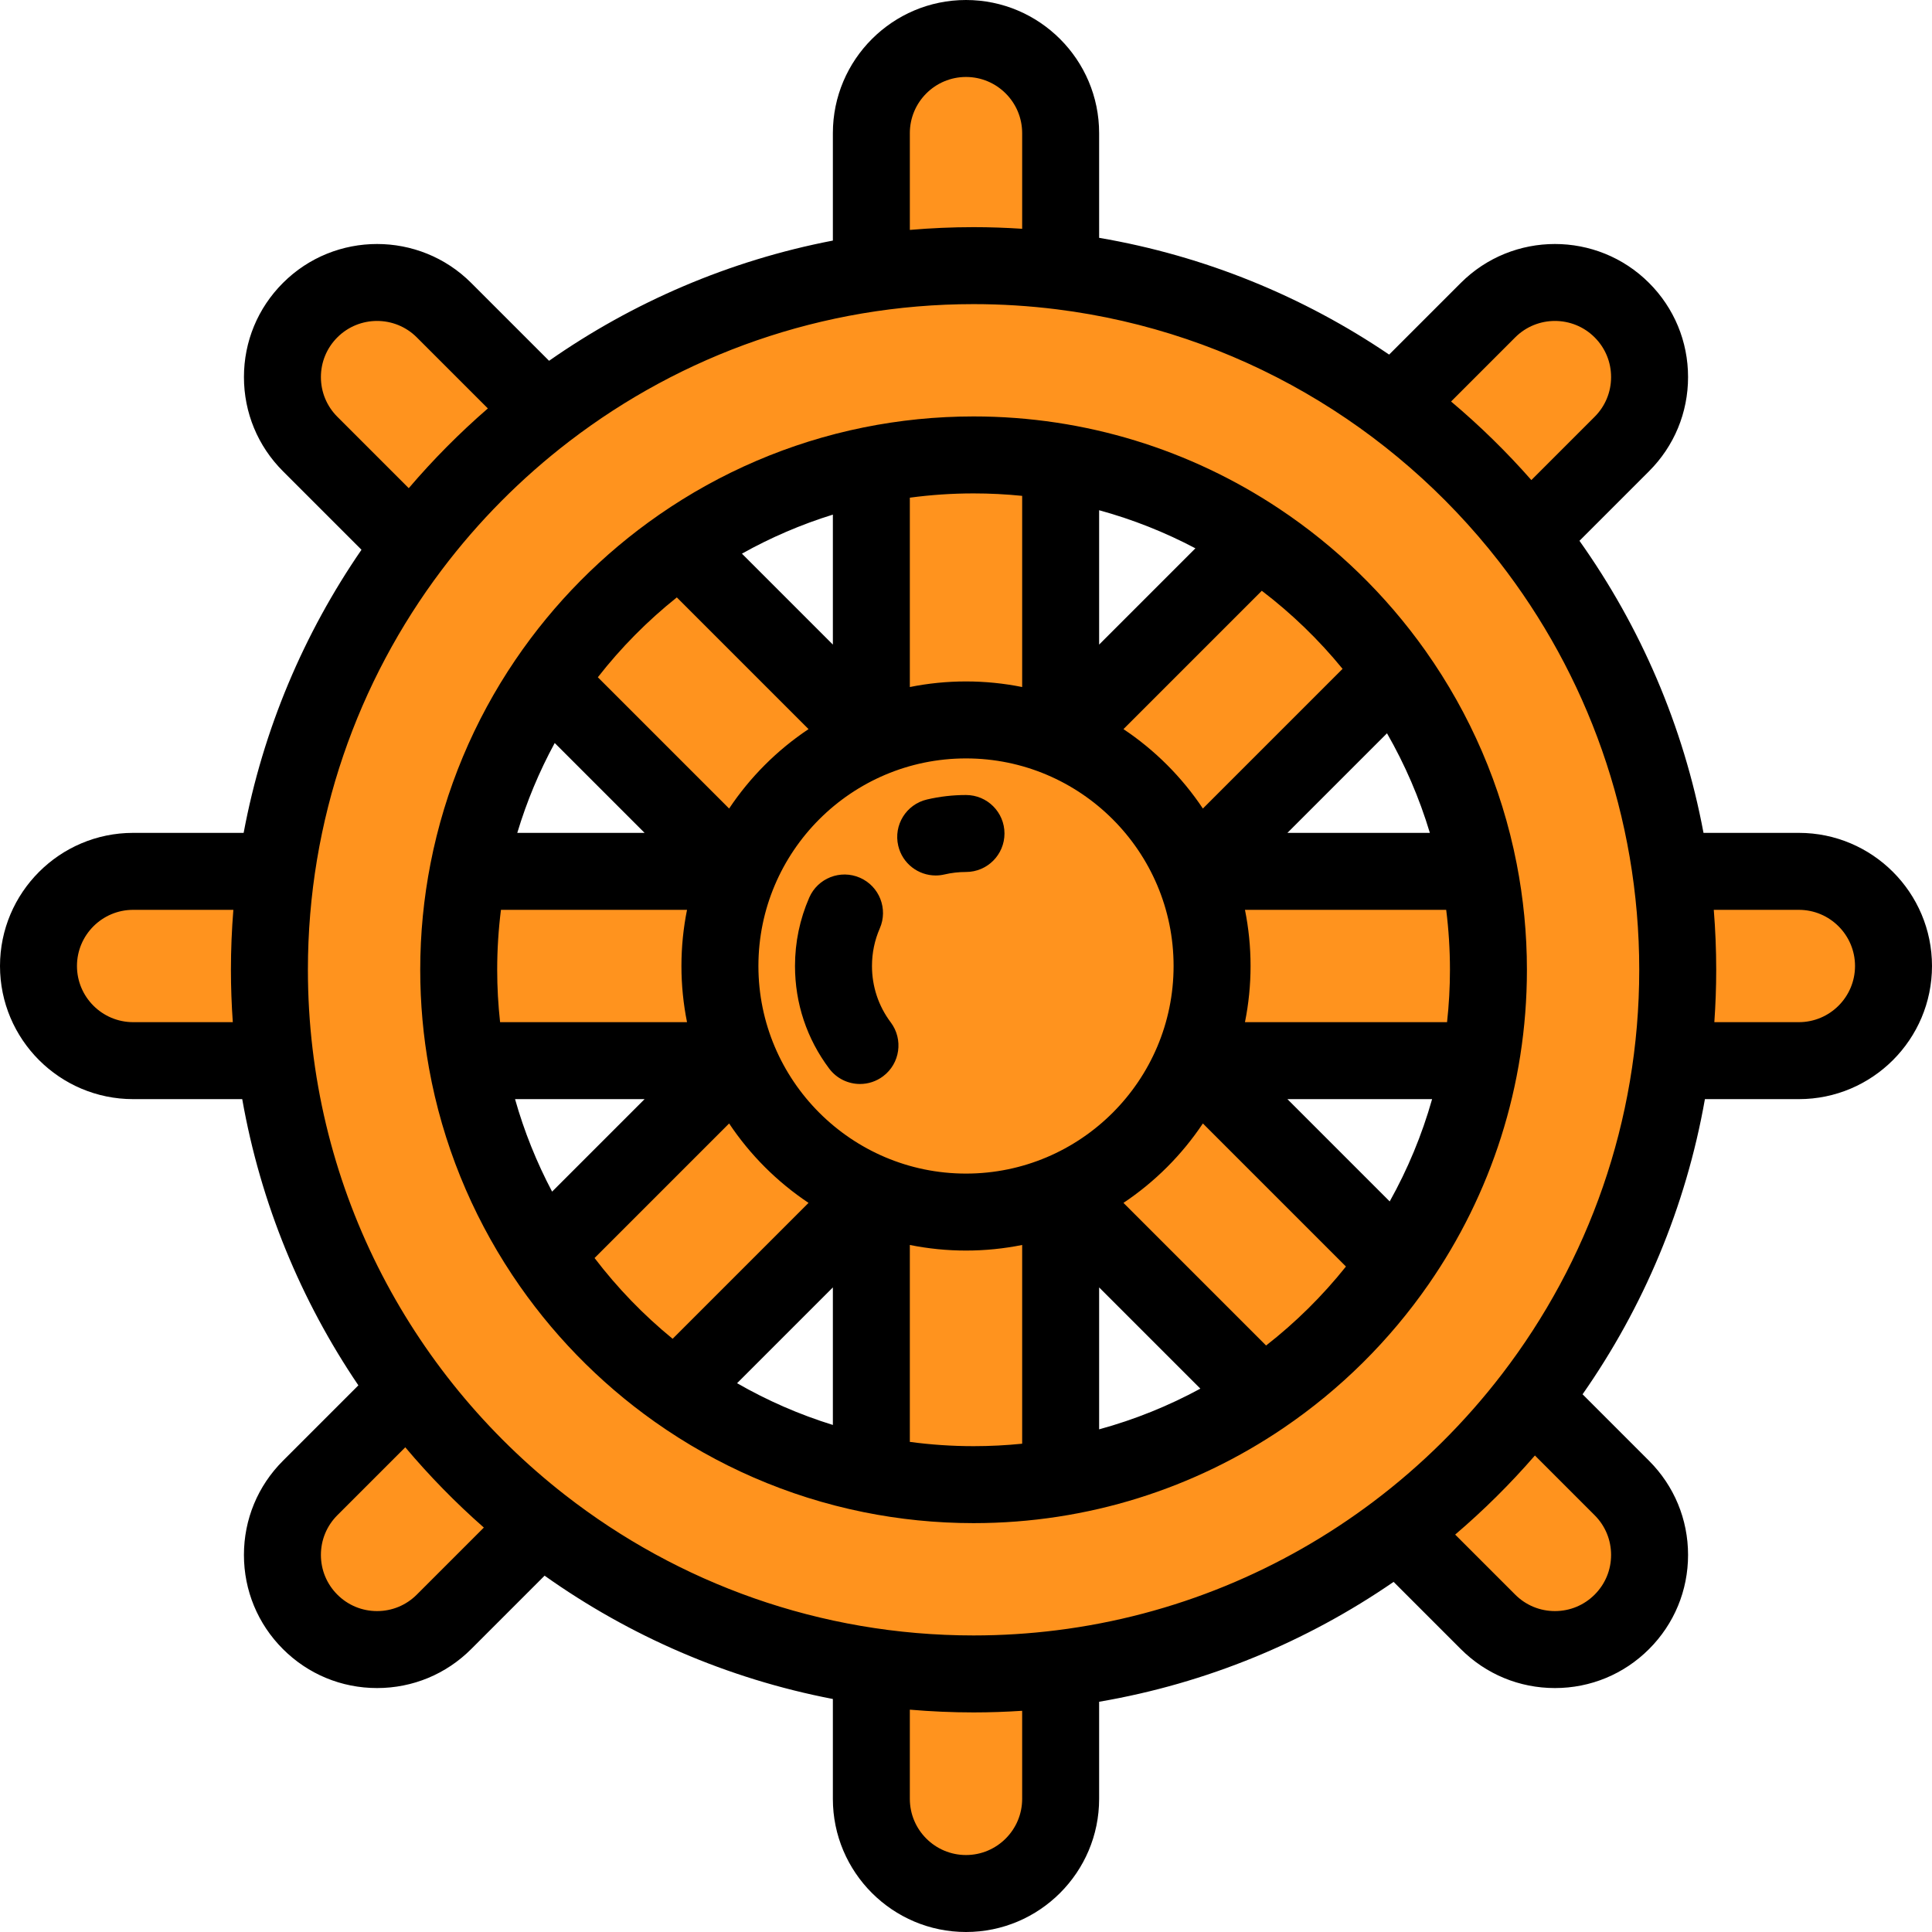
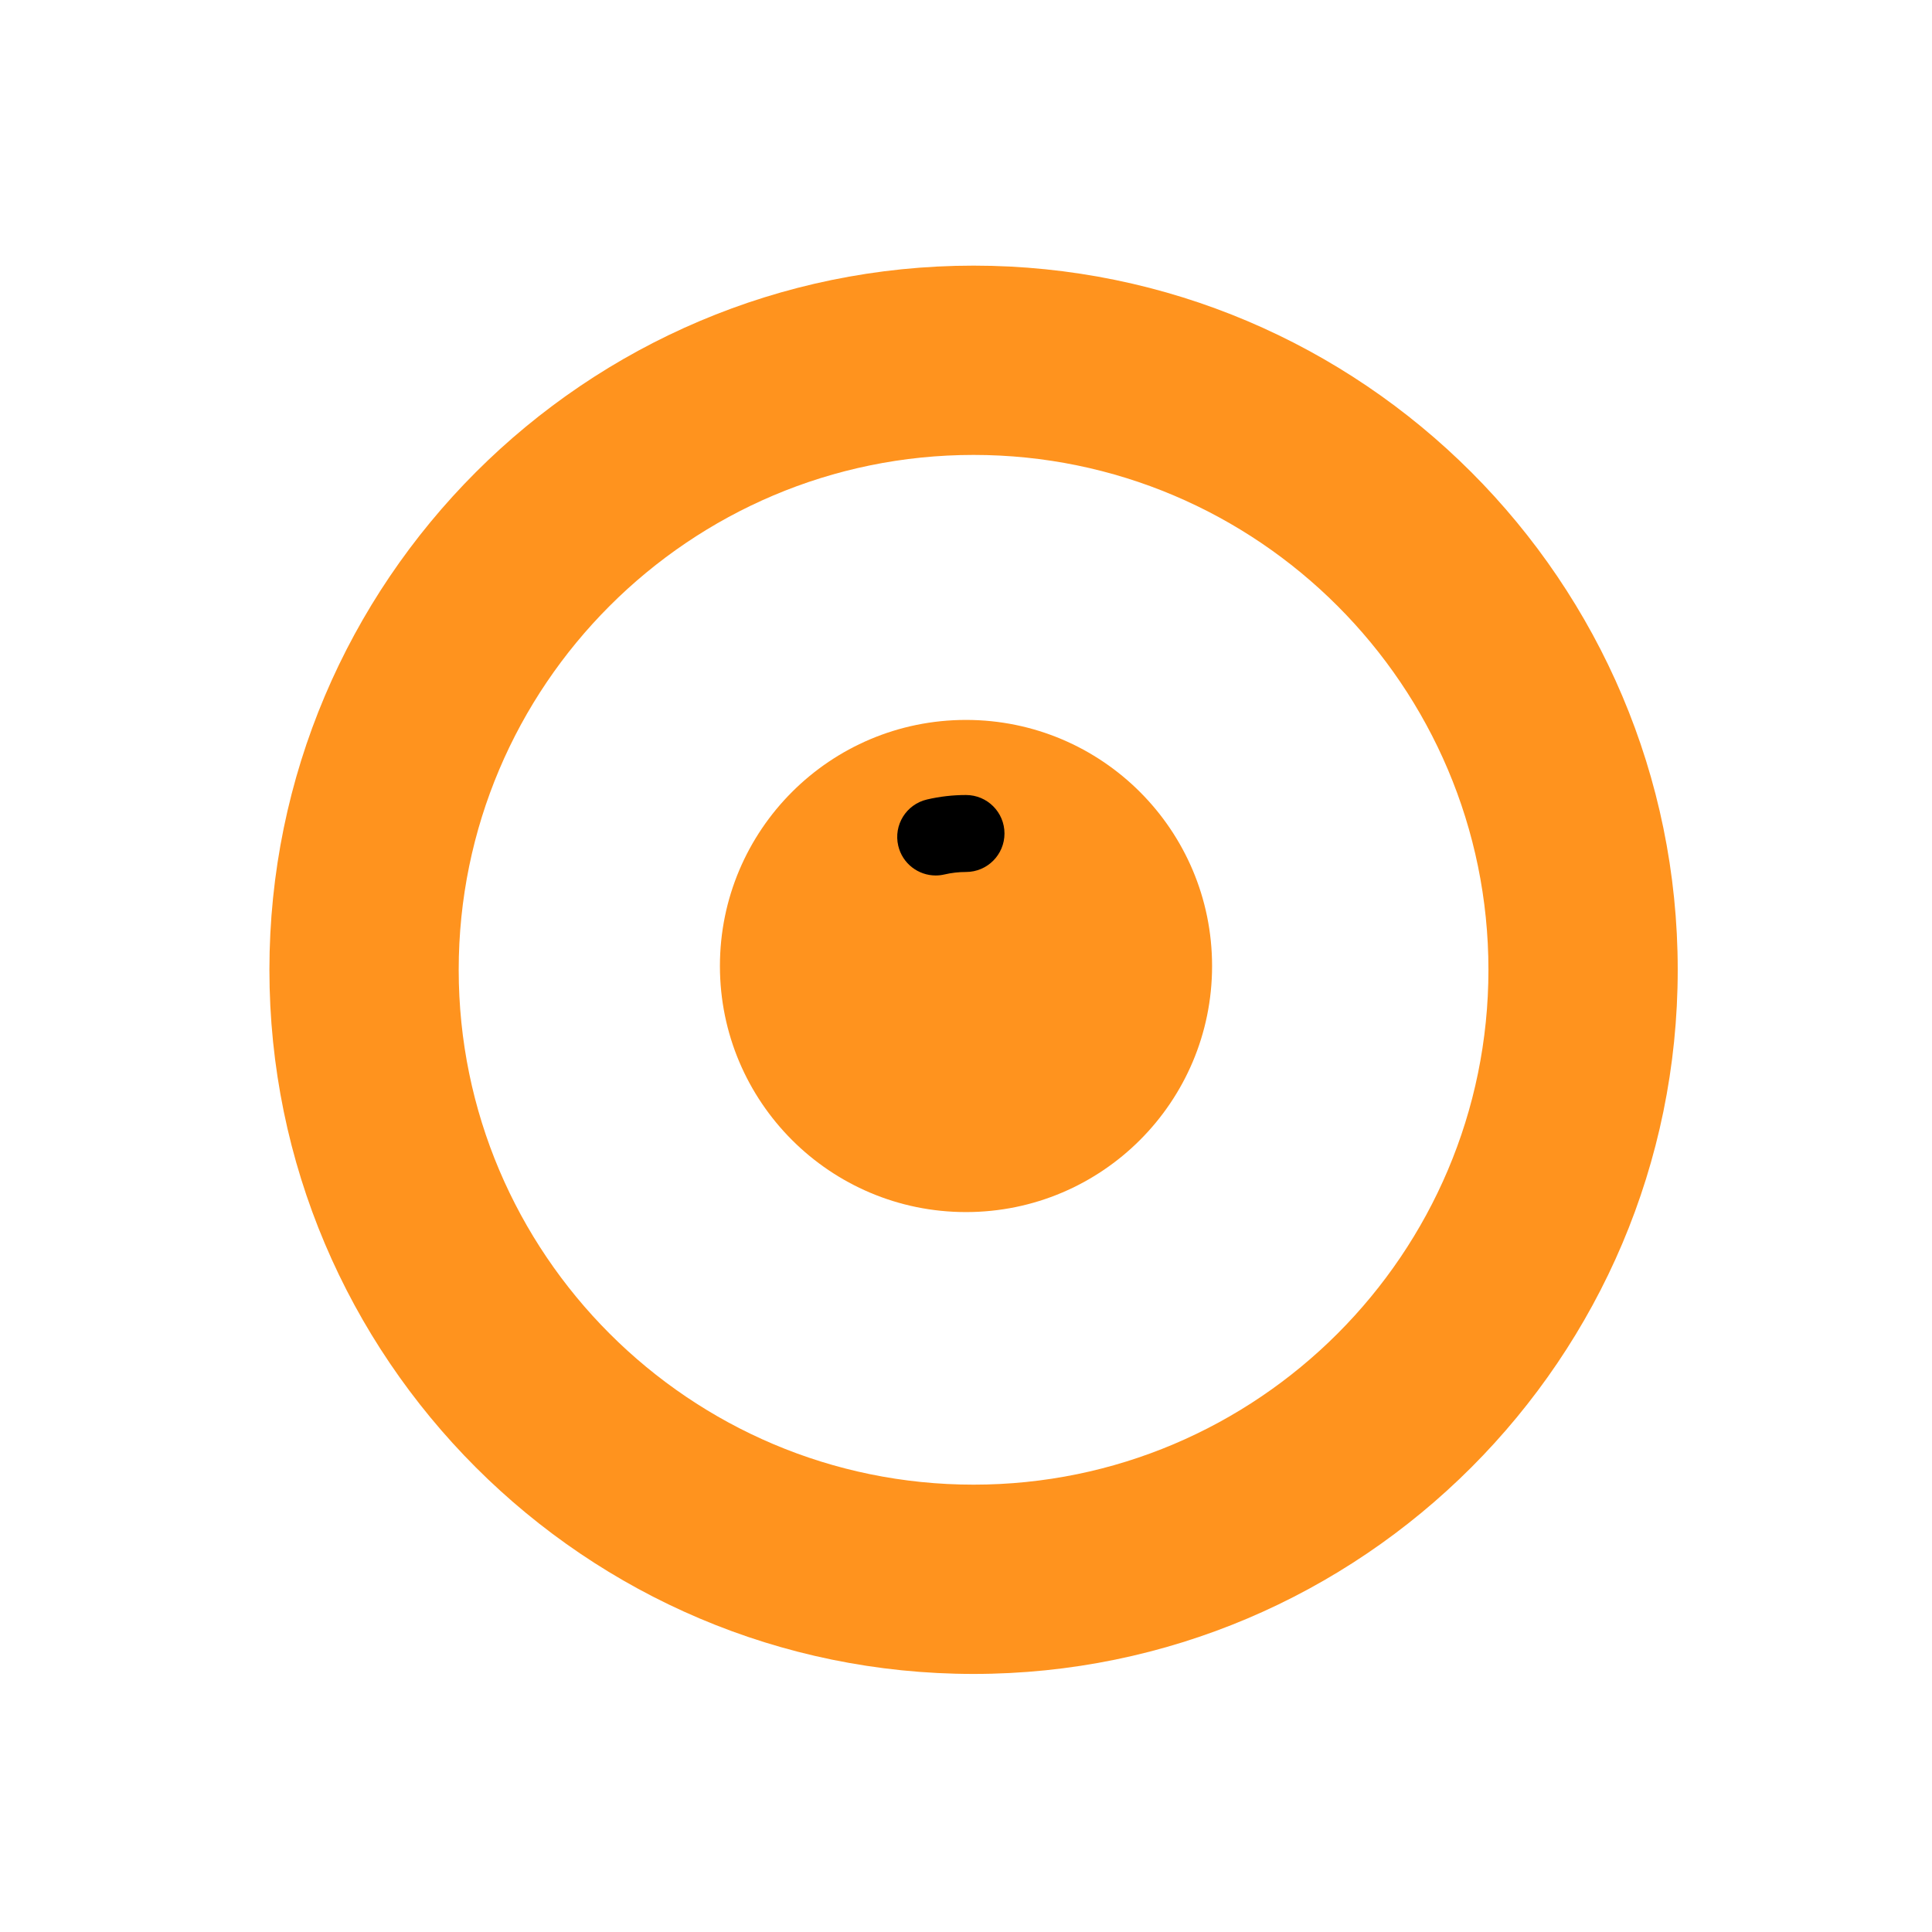
<svg xmlns="http://www.w3.org/2000/svg" height="800px" width="800px" version="1.1" id="Layer_1" viewBox="0 0 512 512" xml:space="preserve">
  <g>
-     <path style="fill:#FF931E;" d="M476.719,230.918H316.553l113.255-113.255c9.795-9.795,9.795-25.675,0-35.471   c-9.795-9.794-25.675-9.794-35.471,0L281.082,195.447V35.281c0-13.853-11.229-25.082-25.082-25.082   c-13.853,0-25.082,11.229-25.082,25.082v160.166L117.663,82.192c-9.795-9.794-25.675-9.794-35.471,0   c-9.795,9.795-9.795,25.675,0,35.471l113.255,113.255H35.281c-13.853,0-25.082,11.229-25.082,25.082   c0,13.853,11.229,25.082,25.082,25.082h160.166L82.192,394.337c-9.795,9.795-9.795,25.675,0,35.471   c4.898,4.898,11.317,7.346,17.735,7.346s12.838-2.449,17.735-7.346l113.255-113.255v160.166c0,13.853,11.229,25.082,25.082,25.082   c13.853,0,25.082-11.229,25.082-25.082V316.553l113.255,113.255c4.898,4.898,11.317,7.346,17.735,7.346   c6.419,0,12.838-2.449,17.735-7.346c9.795-9.795,9.795-25.675,0-35.471L316.553,281.082h160.166   c13.853,0,25.082-11.229,25.082-25.082C501.801,242.147,490.571,230.918,476.719,230.918z" />
    <path style="fill:#FF931E;" d="M258.006,443.611c-102.896,0-186.608-83.712-186.608-186.608S155.111,70.395,258.006,70.395   s186.608,83.712,186.608,186.608S360.902,443.611,258.006,443.611z M258.006,120.559c-75.235,0-136.445,61.208-136.445,136.445   s61.208,136.445,136.445,136.445s136.445-61.208,136.445-136.445S333.243,120.559,258.006,120.559z" />
    <circle style="fill:#FF931E;" cx="256" cy="256" r="65.213" />
  </g>
-   <path d="M476.719,220.719h-25.272c-5.316-28.403-16.742-54.68-32.874-77.399l18.445-18.445c6.664-6.664,10.334-15.523,10.334-24.947  s-3.671-18.284-10.334-24.947c-13.757-13.756-36.139-13.755-49.893,0l-18.99,18.99c-22.701-15.384-48.774-26.145-76.854-30.946  V35.281C291.281,15.827,275.454,0,256,0s-35.281,15.827-35.281,35.281v28.474c-27.53,5.302-53.033,16.353-75.21,31.859  l-20.634-20.633c-13.757-13.756-36.139-13.755-49.893,0c-6.664,6.664-10.334,15.523-10.334,24.947s3.671,18.284,10.334,24.947  l20.815,20.816c-15.261,22.17-26.098,47.606-31.23,75.029H35.281C15.827,220.719,0,236.546,0,256s15.827,35.281,35.281,35.281  h28.912c4.885,27.699,15.579,53.419,30.78,75.851L74.98,387.125c-6.664,6.664-10.334,15.523-10.334,24.947  c0,9.424,3.671,18.284,10.334,24.947c6.664,6.663,15.524,10.333,24.947,10.333s18.283-3.67,24.946-10.333l19.449-19.449  c22.45,15.941,48.377,27.286,76.395,32.681v26.468C220.719,496.173,236.546,512,256,512s35.281-15.827,35.281-35.281v-25.736  c28.573-4.886,55.059-15.951,78.039-31.768l17.805,17.805c6.664,6.663,15.523,10.333,24.947,10.333  c9.424,0,18.284-3.67,24.947-10.333c6.664-6.664,10.334-15.523,10.334-24.947c0-9.424-3.671-18.283-10.334-24.946l-17.623-17.624  c16.07-22.984,27.365-49.539,32.424-78.221h24.899c19.453,0,35.28-15.827,35.28-35.281S496.173,220.719,476.719,220.719z   M398.1,364.079c-0.017,0.021-0.034,0.045-0.051,0.066c-9.763,12.73-21.212,24.099-34.021,33.76  c-0.028,0.021-0.056,0.042-0.083,0.063c-23.975,18.063-52.684,30.161-83.904,34.068c-0.001,0-0.002,0-0.004,0  c-7.219,0.904-14.571,1.373-22.03,1.373c-40.749,0-78.311-13.893-108.209-37.184c-0.024-0.02-0.051-0.039-0.076-0.058  c-41.43-32.309-68.124-82.677-68.124-139.165c0-39.725,13.203-76.421,35.444-105.941c0.017-0.021,0.033-0.044,0.05-0.065  c9.663-12.812,21.032-24.265,33.762-34.029c0.025-0.02,0.053-0.039,0.079-0.06c29.712-22.764,66.837-36.313,107.073-36.313  c7.46,0,14.811,0.47,22.03,1.373c0.001,0,0.002,0,0.004,0c47.45,5.939,89.098,30.796,117.141,66.761  c0.016,0.02,0.031,0.042,0.048,0.062c23.292,29.9,37.187,67.463,37.187,108.213C434.416,297.24,420.865,334.367,398.1,364.079z   M401.549,89.405c5.803-5.802,15.245-5.802,21.047,0c2.811,2.811,4.359,6.548,4.359,10.524c0,3.975-1.548,7.713-4.359,10.524  l-16.77,16.771c-6.559-7.461-13.672-14.422-21.275-20.82L401.549,89.405z M241.117,35.281c0-8.206,6.676-14.883,14.883-14.883  c8.206,0,14.883,6.676,14.883,14.883v25.348c-4.258-0.276-8.549-0.432-12.876-0.432c-5.69,0-11.32,0.257-16.889,0.732V35.281z   M89.404,110.451c-2.811-2.811-4.359-6.548-4.359-10.524c0-3.975,1.548-7.713,4.359-10.523c5.802-5.801,15.244-5.802,21.047,0  l18.837,18.836c-7.508,6.505-14.511,13.575-20.963,21.131L89.404,110.451z M35.281,270.883c-8.206,0-14.883-6.676-14.883-14.883  s6.676-14.883,14.883-14.883h26.562c-0.42,5.241-0.644,10.538-0.644,15.886c0,4.666,0.175,9.292,0.496,13.879H35.281z   M110.451,422.595c-2.811,2.811-6.548,4.359-10.523,4.359c-3.976,0-7.713-1.548-10.524-4.359c-2.811-2.811-4.359-6.548-4.359-10.524  c0-3.975,1.548-7.713,4.359-10.524l18.001-18.001c6.398,7.602,13.359,14.715,20.82,21.275L110.451,422.595z M270.883,476.719  c0,8.206-6.676,14.883-14.883,14.883c-8.206,0-14.883-6.676-14.883-14.883v-23.642c5.569,0.475,11.199,0.732,16.889,0.732  c4.326,0,8.617-0.156,12.876-0.432L270.883,476.719L270.883,476.719z M422.596,401.549c2.811,2.811,4.359,6.548,4.359,10.522  c0,3.976-1.548,7.713-4.359,10.524c-2.811,2.811-6.548,4.359-10.524,4.359c-3.975,0-7.713-1.548-10.523-4.359l-15.911-15.911  c7.556-6.452,14.626-13.455,21.131-20.963L422.596,401.549z M476.719,270.883h-22.402c0.321-4.587,0.496-9.212,0.496-13.879  c0-5.347-0.222-10.645-0.644-15.886h22.548c8.206,0,14.883,6.676,14.883,14.883S484.925,270.883,476.719,270.883z" />
-   <path d="M404.65,257.004c0-9.618-0.941-19.019-2.717-28.125c-0.002-0.008-0.003-0.016-0.005-0.024  c-4.025-20.615-12.376-39.698-24.075-56.26c-0.034-0.051-0.07-0.1-0.104-0.151c-10.485-14.803-23.644-27.58-38.764-37.634  c-0.069-0.047-0.14-0.093-0.21-0.139c-23.178-15.354-50.944-24.311-80.767-24.311c-9.967,0-19.703,1.004-29.117,2.908  c-0.014,0.003-0.029,0.005-0.043,0.008c-19.743,3.999-38.053,11.981-54.067,23.06c-0.048,0.032-0.094,0.066-0.141,0.098  c-14.909,10.341-27.821,23.366-38.02,38.382c-0.034,0.049-0.069,0.097-0.101,0.146c-10.84,16.002-18.596,34.25-22.43,53.884  c-0.003,0.014-0.005,0.029-0.008,0.044c-1.775,9.103-2.715,18.499-2.715,28.114c0,8.917,0.803,17.651,2.335,26.133l0,0  c3.592,19.889,11.215,38.391,21.98,54.639c0.043,0.066,0.087,0.133,0.131,0.199c10.055,15.124,22.836,28.288,37.643,38.774  c0.048,0.033,0.095,0.067,0.143,0.099c16.292,11.51,35.023,19.784,55.252,23.882c0.013,0.003,0.028,0.005,0.041,0.008  c9.414,1.904,19.151,2.908,29.118,2.908c30.369,0,58.611-9.28,82.04-25.152c0.052-0.034,0.101-0.071,0.152-0.106  c15.012-10.198,28.037-23.108,38.377-38.017c0.032-0.047,0.066-0.093,0.098-0.141C395.044,316.57,404.65,287.89,404.65,257.004z   M256,311.013c-30.334,0-55.013-24.679-55.013-55.013s24.679-55.013,55.013-55.013s55.013,24.679,55.013,55.013  S286.334,311.013,256,311.013z M220.719,377.627c-8.923-2.764-17.426-6.492-25.387-11.064l25.387-25.387V377.627z M136.493,291.281  h34.332l-24.511,24.51C142.227,308.058,138.914,299.855,136.493,291.281z M132.528,270.883c-0.501-4.559-0.767-9.188-0.767-13.879  c0-5.38,0.341-10.682,0.996-15.886h49.312c-0.968,4.813-1.482,9.788-1.482,14.883c0,5.095,0.514,10.069,1.482,14.883H132.528z   M147.007,196.903l23.817,23.816h-33.74C139.588,212.389,142.923,204.414,147.007,196.903z M291.281,135.217  c8.937,2.445,17.479,5.847,25.513,10.093l-25.513,25.514L291.281,135.217L291.281,135.217z M329.93,241.117h53.326  c0.656,5.205,0.996,10.506,0.996,15.886c0,4.691-0.265,9.32-0.767,13.879H329.93c0.968-4.813,1.482-9.788,1.482-14.883  C331.412,250.906,330.898,245.931,329.93,241.117z M378.929,220.719h-37.753l26.39-26.39  C372.309,202.587,376.136,211.43,378.929,220.719z M379.521,291.281c-2.696,9.541-6.492,18.625-11.234,27.111l-27.11-27.111H379.521  z M355.795,177.252l-37.02,37.02c-5.555-8.329-12.718-15.493-21.047-21.047l36.664-36.664  C342.312,162.598,349.499,169.545,355.795,177.252z M270.883,131.41v50.66c-4.813-0.968-9.788-1.482-14.883-1.482  c-5.094,0-10.069,0.514-14.883,1.482v-50.179c5.526-0.743,11.163-1.133,16.889-1.133  C262.353,130.758,266.648,130.979,270.883,131.41z M220.719,170.824l-24.101-24.101c7.589-4.241,15.655-7.727,24.101-10.344V170.824  z M179.366,158.319l34.905,34.905c-8.329,5.554-15.493,12.718-21.047,21.047l-34.789-34.789  C164.559,171.634,171.589,164.529,179.366,158.319z M157.564,333.389l35.66-35.66c5.554,8.329,12.718,15.493,21.047,21.047  l-36.016,36.016C170.549,348.496,163.601,341.308,157.564,333.389z M241.117,382.115V329.93c4.813,0.968,9.788,1.482,14.883,1.482  c5.095,0,10.069-0.514,14.883-1.482v52.667c-4.235,0.43-8.53,0.652-12.876,0.652C252.28,383.248,246.644,382.858,241.117,382.115z   M291.281,341.176l26.826,26.827c-8.412,4.573-17.403,8.209-26.826,10.787V341.176z M335.527,356.574l-37.799-37.799  c8.329-5.555,15.493-12.718,21.047-21.047l37.916,37.916C350.48,343.42,343.376,350.451,335.527,356.574z" />
-   <path d="M231.084,256c0-3.468,0.697-6.82,2.068-9.964c2.255-5.162-0.102-11.174-5.264-13.429  c-5.162-2.254-11.174,0.103-13.429,5.264c-2.505,5.734-3.775,11.833-3.775,18.128c0,9.894,3.134,19.298,9.063,27.193  c2.004,2.668,5.064,4.075,8.163,4.075c2.132,0,4.282-0.666,6.117-2.044c4.504-3.382,5.413-9.776,2.031-14.28  C232.805,266.608,231.084,261.441,231.084,256z" />
  <path d="M256,210.686c-3.492,0-6.975,0.401-10.35,1.19c-5.484,1.283-8.891,6.769-7.607,12.254c1.1,4.703,5.291,7.878,9.922,7.878  c0.769,0,1.551-0.088,2.333-0.271c1.853-0.433,3.773-0.654,5.702-0.654c5.633,0,10.199-4.566,10.199-10.199  S261.633,210.686,256,210.686z" />
</svg>